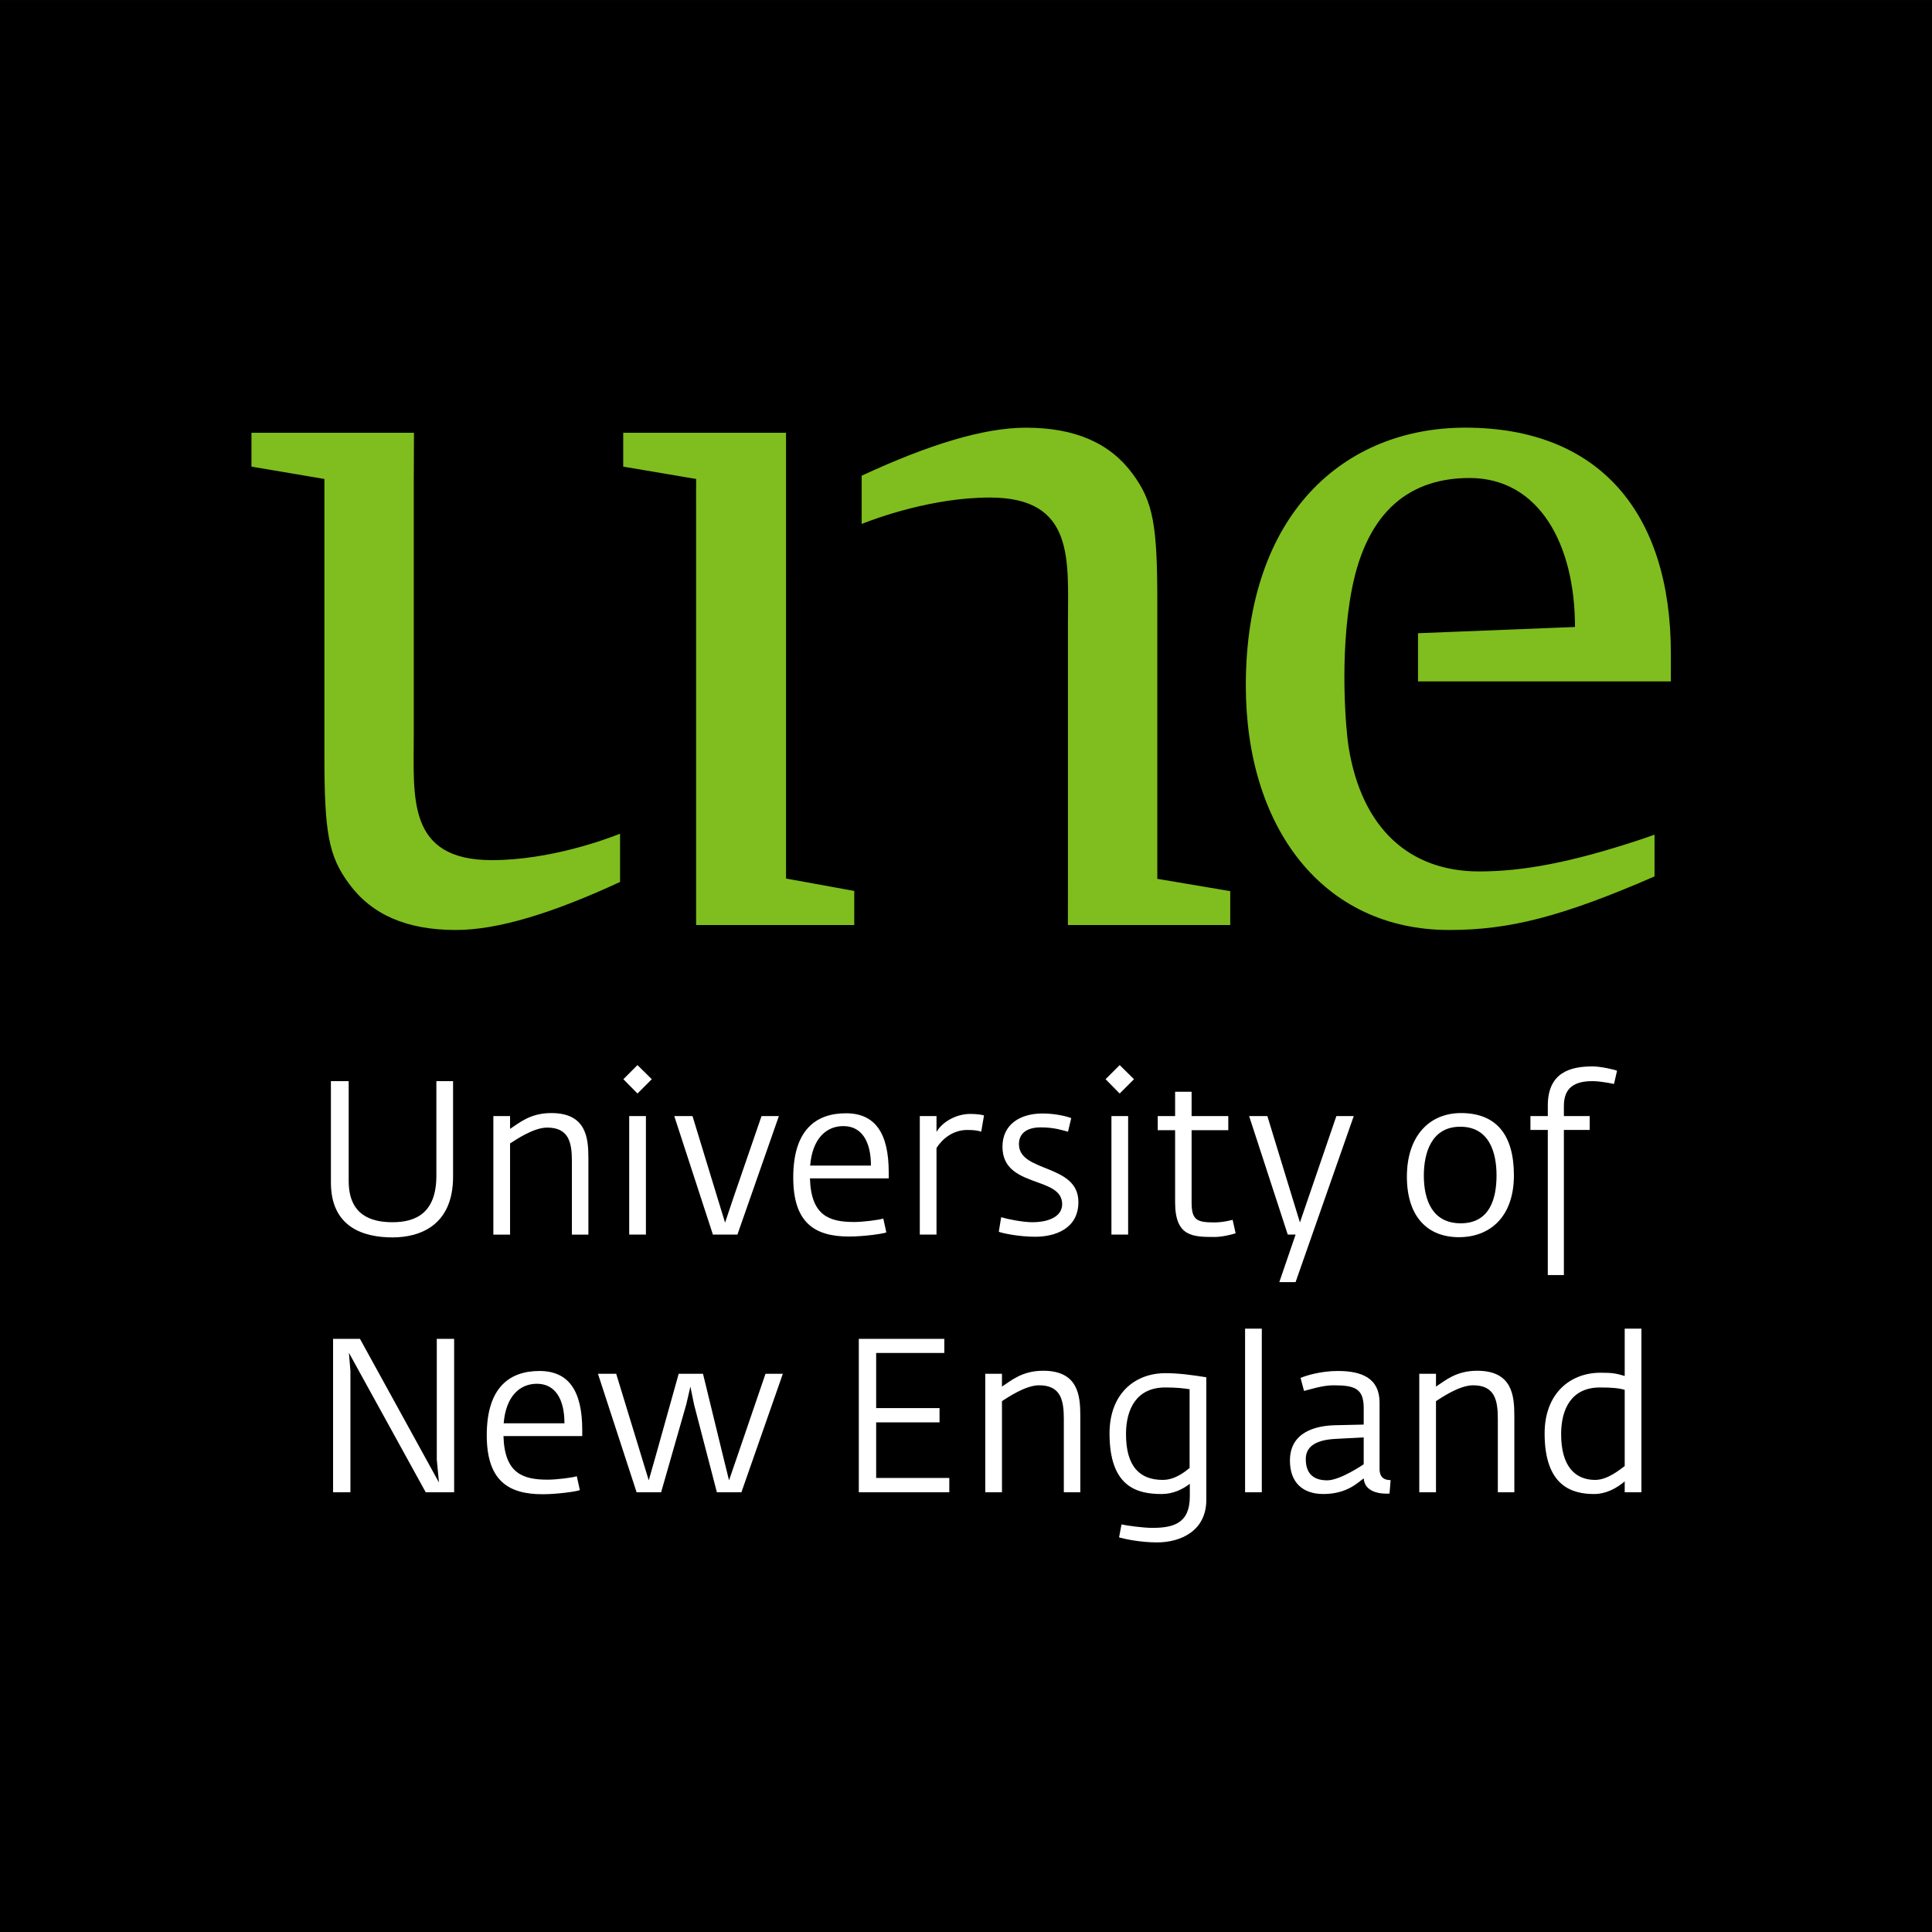
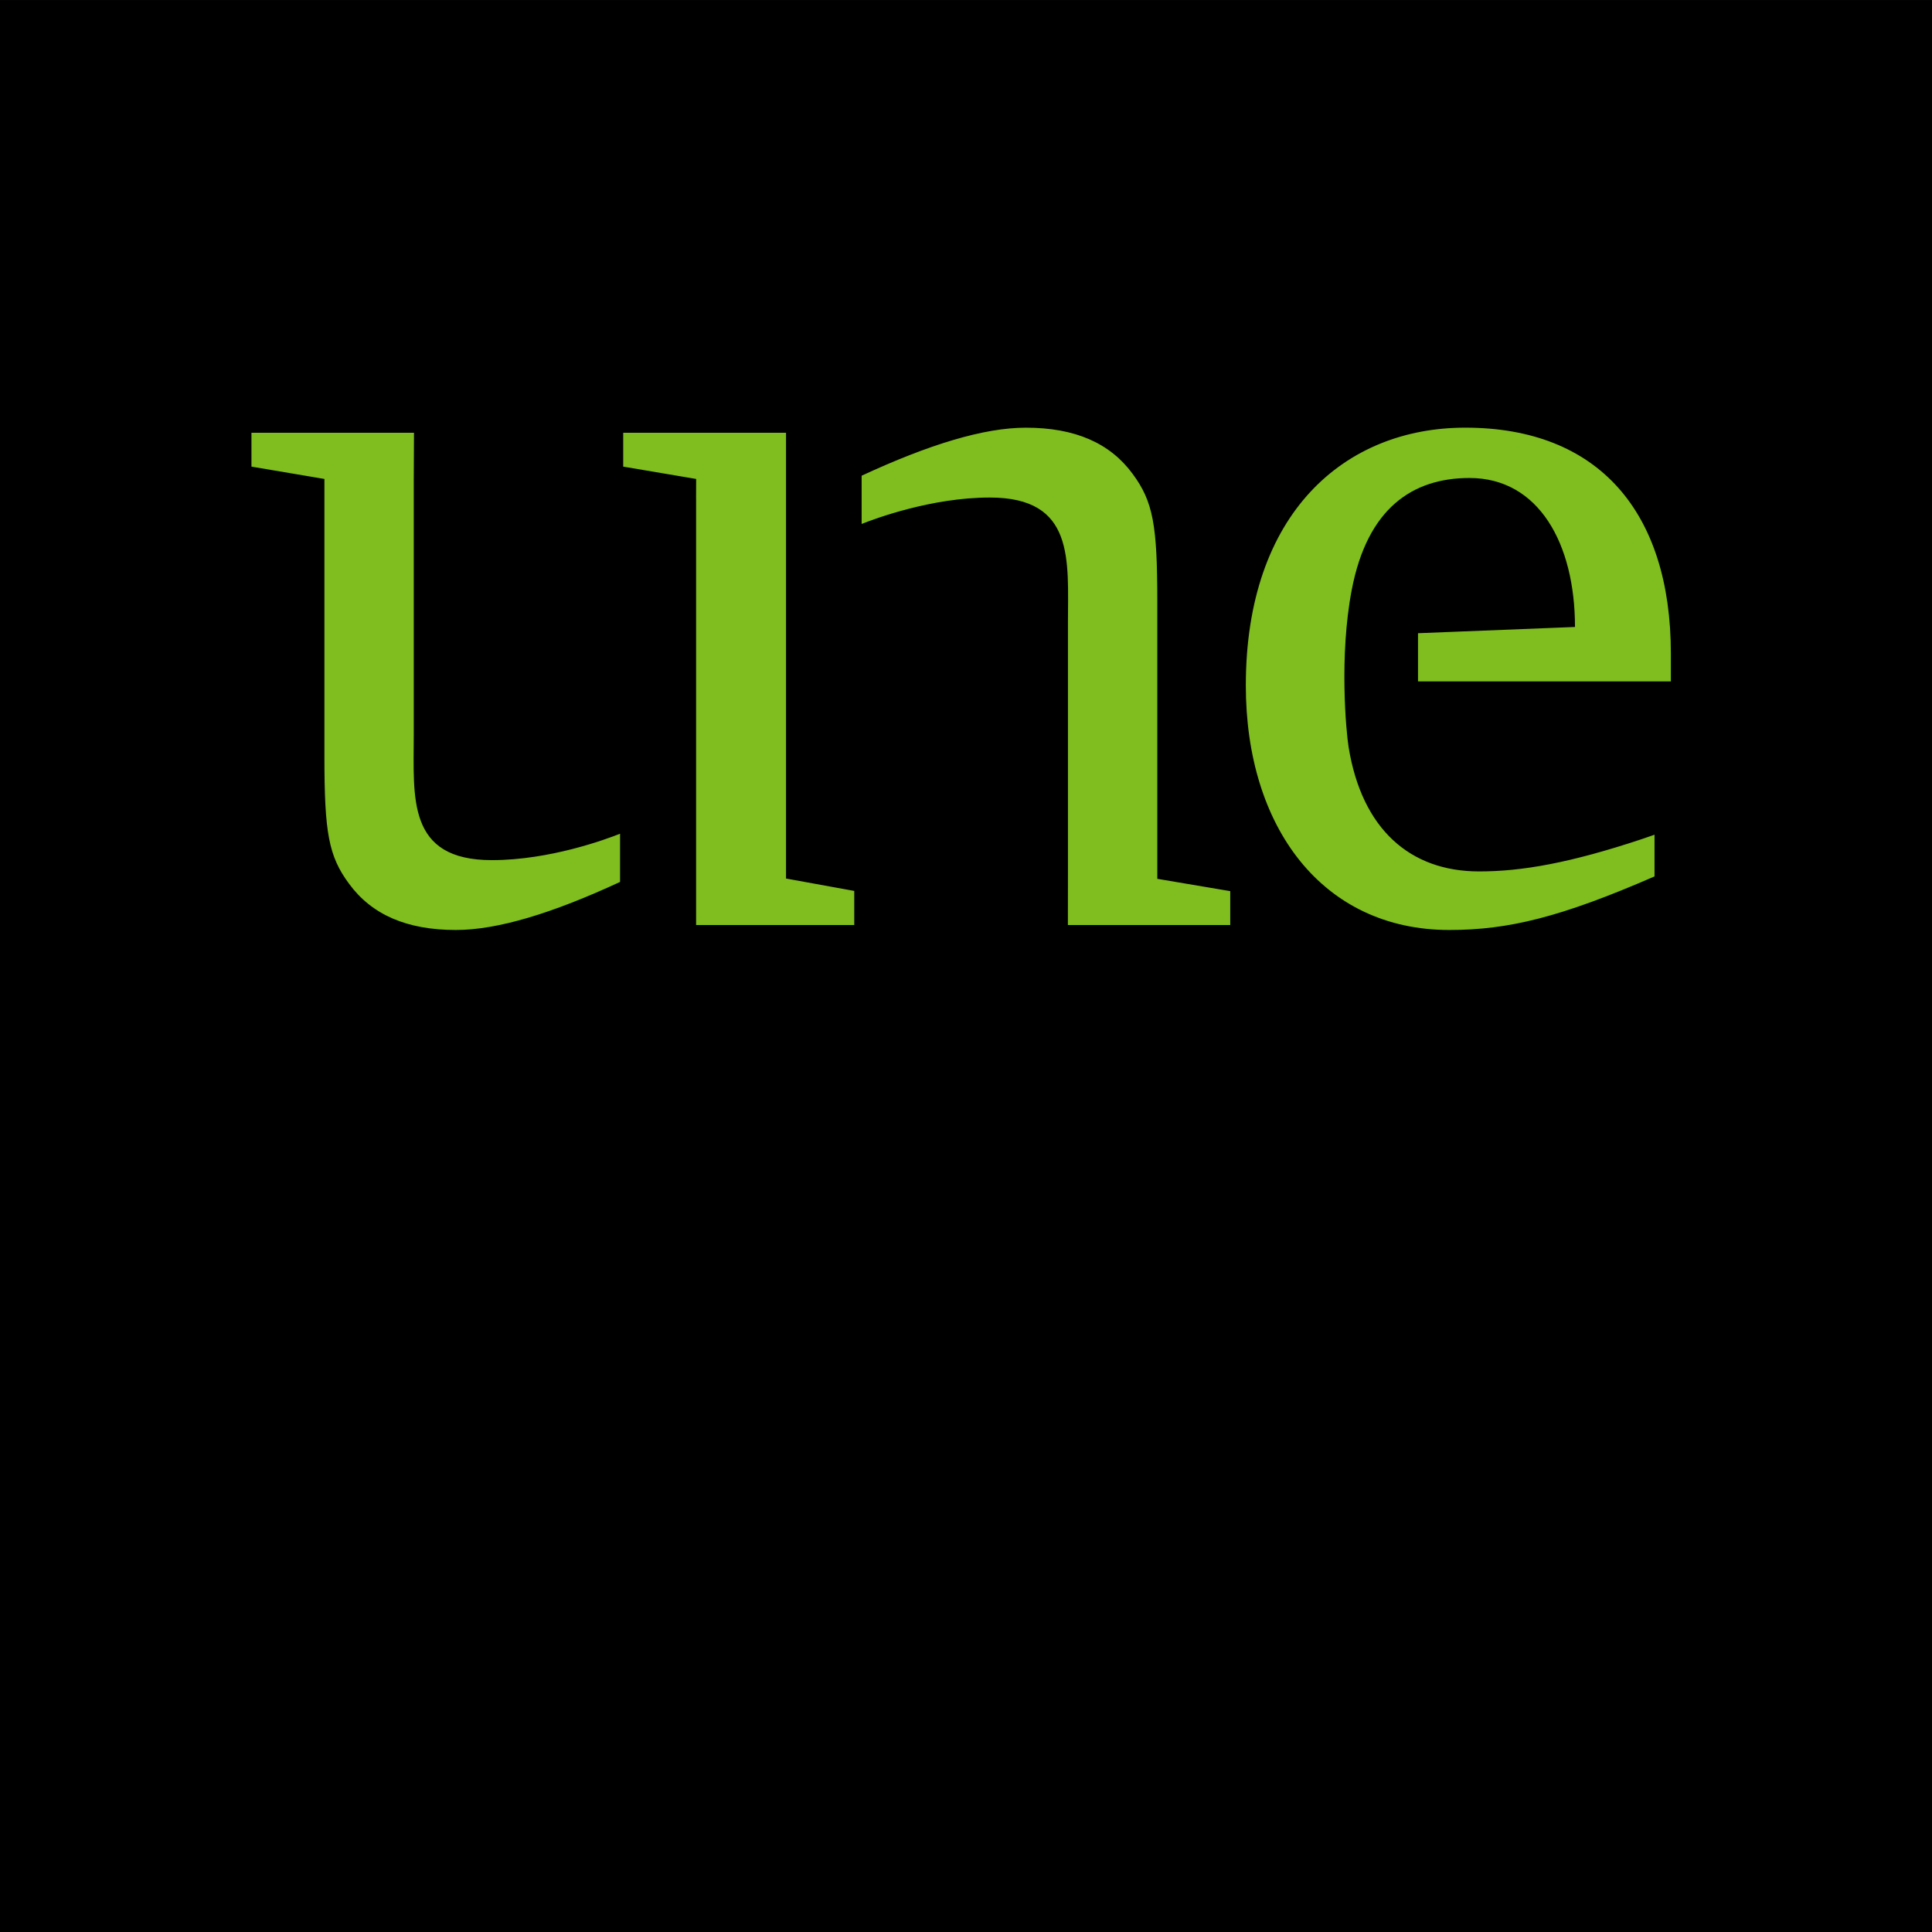
<svg xmlns="http://www.w3.org/2000/svg" xmlns:xlink="http://www.w3.org/1999/xlink" viewBox="0 0 200 200" xml:space="preserve">
  <rect x="0" y="0" width="200" height="200" fill="#808080" stroke="none" />
  <title>University of New England</title>
  <g>
    <rect y="0.002" width="200" height="199.998" />
    <g>
      <defs>
        <rect id="XMLID_1_" width="200" height="199.997" />
      </defs>
      <clipPath id="XMLID_3_">
        <use xlink:href="#XMLID_1_" />
      </clipPath>
      <path clip-path="url(#XMLID_3_)" fill="#7FBE1E" d="M47.193,96.272c4.347,0,10.028-1.743,16.995-4.973v-4.992 c-1.421,0.563-7.261,2.734-13.271,2.734c-8.829,0-8.083-6.487-8.083-12.976V49.582l0.022-4.784H26.031v3.507l7.552,1.277V78.3 c0,7.871,0.425,10.317,2.551,13.187C38.474,94.678,42.088,96.272,47.193,96.272 M72.061,95.761h16.372v-3.532l-7.063-1.284V58.799 v-7.285v-1.748v-4.968H64.515v3.507l7.551,1.277l-0.008,1.932h0.003v38.991V95.761z M110.547,95.761h16.808v-3.51l-7.551-1.276 v-28.73c0-7.869-0.425-10.315-2.551-13.187c-2.34-3.189-5.954-4.784-11.059-4.784c-4.347,0-10.029,1.741-16.997,4.971v4.995 c1.424-0.566,7.264-2.735,13.271-2.735c8.83,0,8.085,6.488,8.085,12.974V90.53L110.547,95.761z M172.968,70.538v-2.872 c0-14.677-7.498-23.395-21.284-23.395c-12.461,0-22.717,8.827-22.717,26.69c0,14.678,7.938,25.311,21.063,25.311 c6.137,0,11.547-1.324,21.246-5.544v-4.319c-0.66,0.229-1.246,0.433-1.346,0.465c-7.367,2.446-12.345,3.336-16.813,3.336 c-7.171,0-12.141-4.401-13.512-12.884c-0.251-1.561-0.991-9.382,0.327-16.262c1.617-8.447,6.292-11.582,12.193-11.582 c7.169,0,10.917,6.808,10.917,15.422l-16.25,0.646v4.988H172.968z" />
-       <path clip-path="url(#XMLID_3_)" fill="#FFFFFF" d="M117.392,111.72l-1.482-1.463l-1.461,1.463l1.461,1.48L117.392,111.72z M115.055,127.805h1.729v-12.268h-1.729V127.805z M96.947,117.177v-1.64h-1.729v12.268h1.729v-8.964 c0.581-0.922,1.685-1.868,3.189-1.868c0.718,0,1.145,0.069,1.438,0.182l0.29-1.685c-0.203-0.066-0.693-0.156-1.413-0.156 C98.922,115.313,97.509,116.188,96.947,117.177 M40.635,128.096c2.808,0,6.267-1.213,6.267-6.289v-9.886h-1.729v9.793 c0,3.82-2.089,4.81-4.538,4.81c-2.269,0-4.538-0.766-4.538-4.271v-10.332h-1.841v10.491 C34.256,126.995,37.557,128.096,40.635,128.096 M57.068,115.224c-2.2,0-3.325,1.034-4.267,1.638v-1.324h-1.73v12.268h1.73v-9.437 c0.539-0.337,2.403-1.642,3.84-1.642c2.269,0,2.561,1.575,2.561,3.505v7.573h1.708v-7.931 C60.909,117.782,60.684,115.224,57.068,115.224 M91.438,126.141c-0.449,0.156-2.133,0.36-3.01,0.36 c-2.583,0-4.471-0.653-4.582-4.516H92v-0.629c0-4.068-1.416-6.11-4.427-6.11c-3.077,0-5.457,1.685-5.457,6.649 c0,4.694,2.224,6.11,5.771,6.11c1.484,0,3.484-0.271,3.867-0.427L91.438,126.141z M87.305,116.573 c1.889,0,2.854,1.569,2.854,4.086h-6.292C84.094,117.896,85.507,116.573,87.305,116.573 M76.337,127.805l4.292-12.268h-1.796 l-2.9,8.425l-0.874,2.605l-0.786-2.561l-2.584-8.47H69.8l3.999,12.268H76.337z M160.229,131.997h1.664v-15.024h2.673v-1.436 h-2.673v-1.056c0-1.865,1.078-2.561,2.941-2.561c0.966,0,2.247,0.293,2.247,0.293l0.315-1.371 c-0.315-0.137-1.753-0.449-2.519-0.449c-2.292,0-4.649,0.605-4.649,4.065v1.078h-1.798v1.436h1.798V131.997z M151.033,128.073 c3.189,0,5.686-2.092,5.686-6.401c0-4.225-1.846-6.448-5.481-6.448c-3.234,0-5.597,2.335-5.597,6.583 C145.641,125.825,147.663,128.073,151.033,128.073 M151.167,116.638c3.056,0,3.754,2.762,3.754,5.034 c0,2.447-0.721,4.963-3.706,4.963c-2.921,0-3.82-2.382-3.82-4.942C147.395,119.357,148.18,116.638,151.167,116.638 M65.135,127.805h1.73v-12.268h-1.73V127.805z M111.635,124.435c0-3.999-6.155-3.014-6.155-5.999c0-1.035,0.72-1.731,2.271-1.731 c1.393,0,2.29,0.315,2.807,0.45l0.338-1.413c-0.338-0.135-1.572-0.475-2.966-0.475c-2.38,0-4.155,1.17-4.155,3.439 c0,4.335,6.18,2.986,6.18,5.951c0,1.168-1.192,1.866-3.103,1.866c-0.967,0-2.539-0.313-3.212-0.517l-0.246,1.505 c0.358,0.156,2.111,0.517,3.771,0.517C109.163,128.028,111.635,127.241,111.635,124.435 M67.473,111.72l-1.481-1.463l-1.46,1.463 l1.46,1.48L67.473,111.72z M134.118,132.723l6.021-17.186h-1.798l-3.033,8.85l-0.74,2.158l-0.675-2.2l-2.695-8.808h-1.888 l3.999,12.268h0.81l-1.684,4.918H134.118z M125.71,126.545c-1.862,0-2.356-0.271-2.356-2.11v-7.437h3.798v-1.461h-3.798v-2.517 h-1.707v2.517h-1.798v1.461h1.798v7.458c0,3.572,1.818,3.595,4.111,3.595c0.763,0,1.843-0.271,2.155-0.383l-0.313-1.394 C127.601,126.274,126.677,126.545,125.71,126.545 M45.217,151.11l0.225,2.359l-8.178-14.873h-2.785v15.882h1.796V141.9 l-0.158-1.865l7.953,14.443h2.942v-15.882h-1.796V151.11z M55.847,141.923c-3.078,0-5.458,1.684-5.458,6.649 c0,4.694,2.223,6.11,5.774,6.11c1.483,0,3.482-0.269,3.863-0.428l-0.315-1.436c-0.448,0.154-2.133,0.357-3.009,0.357 c-2.584,0-4.471-0.65-4.583-4.516h8.155v-0.631C60.273,143.967,58.859,141.923,55.847,141.923 M52.141,147.338 c0.224-2.765,1.641-4.091,3.437-4.091c1.888,0,2.854,1.572,2.854,4.091H52.141z M128.89,154.479h1.731v-16.939h-1.731V154.479z M152.921,141.9c-2.2,0-3.323,1.031-4.268,1.64v-1.327h-1.73v12.266h1.73v-9.434c0.539-0.338,2.402-1.64,3.841-1.64 c2.27,0,2.561,1.572,2.561,3.505v7.568h1.709v-7.926C156.764,144.461,156.537,141.9,152.921,141.9 M168.189,137.539v4.9 c-0.877-0.248-1.17-0.335-2.494-0.335c-3.167,0-5.797,2.155-5.797,6.289c0,5.523,2.921,6.267,5.121,6.267 c1.26,0,2.338-0.608,3.17-1.305v1.123h1.729v-16.939H168.189z M168.189,151.764c-0.517,0.38-1.776,1.436-3.056,1.436 c-2.066,0-3.526-1.394-3.526-4.739c0-2.586,1.056-4.831,4.021-4.831c1.212,0,1.977,0.069,2.561,0.246V151.764z M142.812,152.055 v-6.854c0-2.538-1.843-3.278-4.314-3.278c-1.798,0-3.348,0.494-3.864,0.718l0.359,1.349c0.492-0.114,1.888-0.584,3.011-0.584 c2.201,0,3.167,0.293,3.167,2.357v1.709l-2.943,0.067c-1.978,0.044-4.694,0.673-4.694,3.661c0,2.247,1.302,3.46,3.46,3.46 c2.491,0,3.616-1.237,4.178-1.617c0.09,1.394,1.642,1.64,2.673,1.572l0.111-1.394 C143.415,153.222,142.812,153.043,142.812,152.055 M141.17,151.582c0,0-2.427,1.662-3.773,1.662c-1.281,0-2.223-0.562-2.223-2.201 c0-1.189,0.874-1.979,3.075-2.089l2.921-0.156V151.582z M90.7,147.245h6.561v-1.482H90.7v-5.705h7.055v-1.461h-8.851v15.882h9.367 v-1.482H90.7V147.245z M76.302,150.817l-0.833,2.427l-0.582-2.359l-2.113-8.672h-2.516l-2.427,8.672l-0.673,2.359l-0.74-2.427 l-2.63-8.604H61.9l4.001,12.266h2.538l2.604-9.099l0.427-1.84l0.381,1.865l2.361,9.073h2.539l4.289-12.266h-1.796L76.302,150.817z M107.993,141.9c-2.203,0-3.323,1.031-4.27,1.64v-1.327h-1.729v12.266h1.729v-9.434c0.541-0.338,2.404-1.64,3.842-1.64 c2.269,0,2.562,1.572,2.562,3.505v7.568h1.706v-7.926C111.833,144.461,111.609,141.9,107.993,141.9 M114.858,148.394 c0,5.523,2.832,6.267,5.393,6.267c1.21,0,2.176-0.497,2.918-1.056v1.301c0,2.787-1.684,3.259-3.885,3.259 c-0.968,0-2.697-0.245-3.188-0.357l-0.251,1.344c0.475,0.137,2.136,0.517,3.932,0.517c2.474,0,5.1-1.209,5.1-4.401v-12.692 c-1.371-0.224-2.854-0.427-4.221-0.427C117.486,142.146,114.858,144.26,114.858,148.394 M123.147,151.965 c-0.495,0.402-1.506,1.234-2.785,1.234c-2.382,0-3.798-1.394-3.798-4.739c0-2.586,1.078-4.831,4.066-4.831 c1.192,0,1.91,0.092,2.517,0.182V151.965z" />
    </g>
  </g>
</svg>